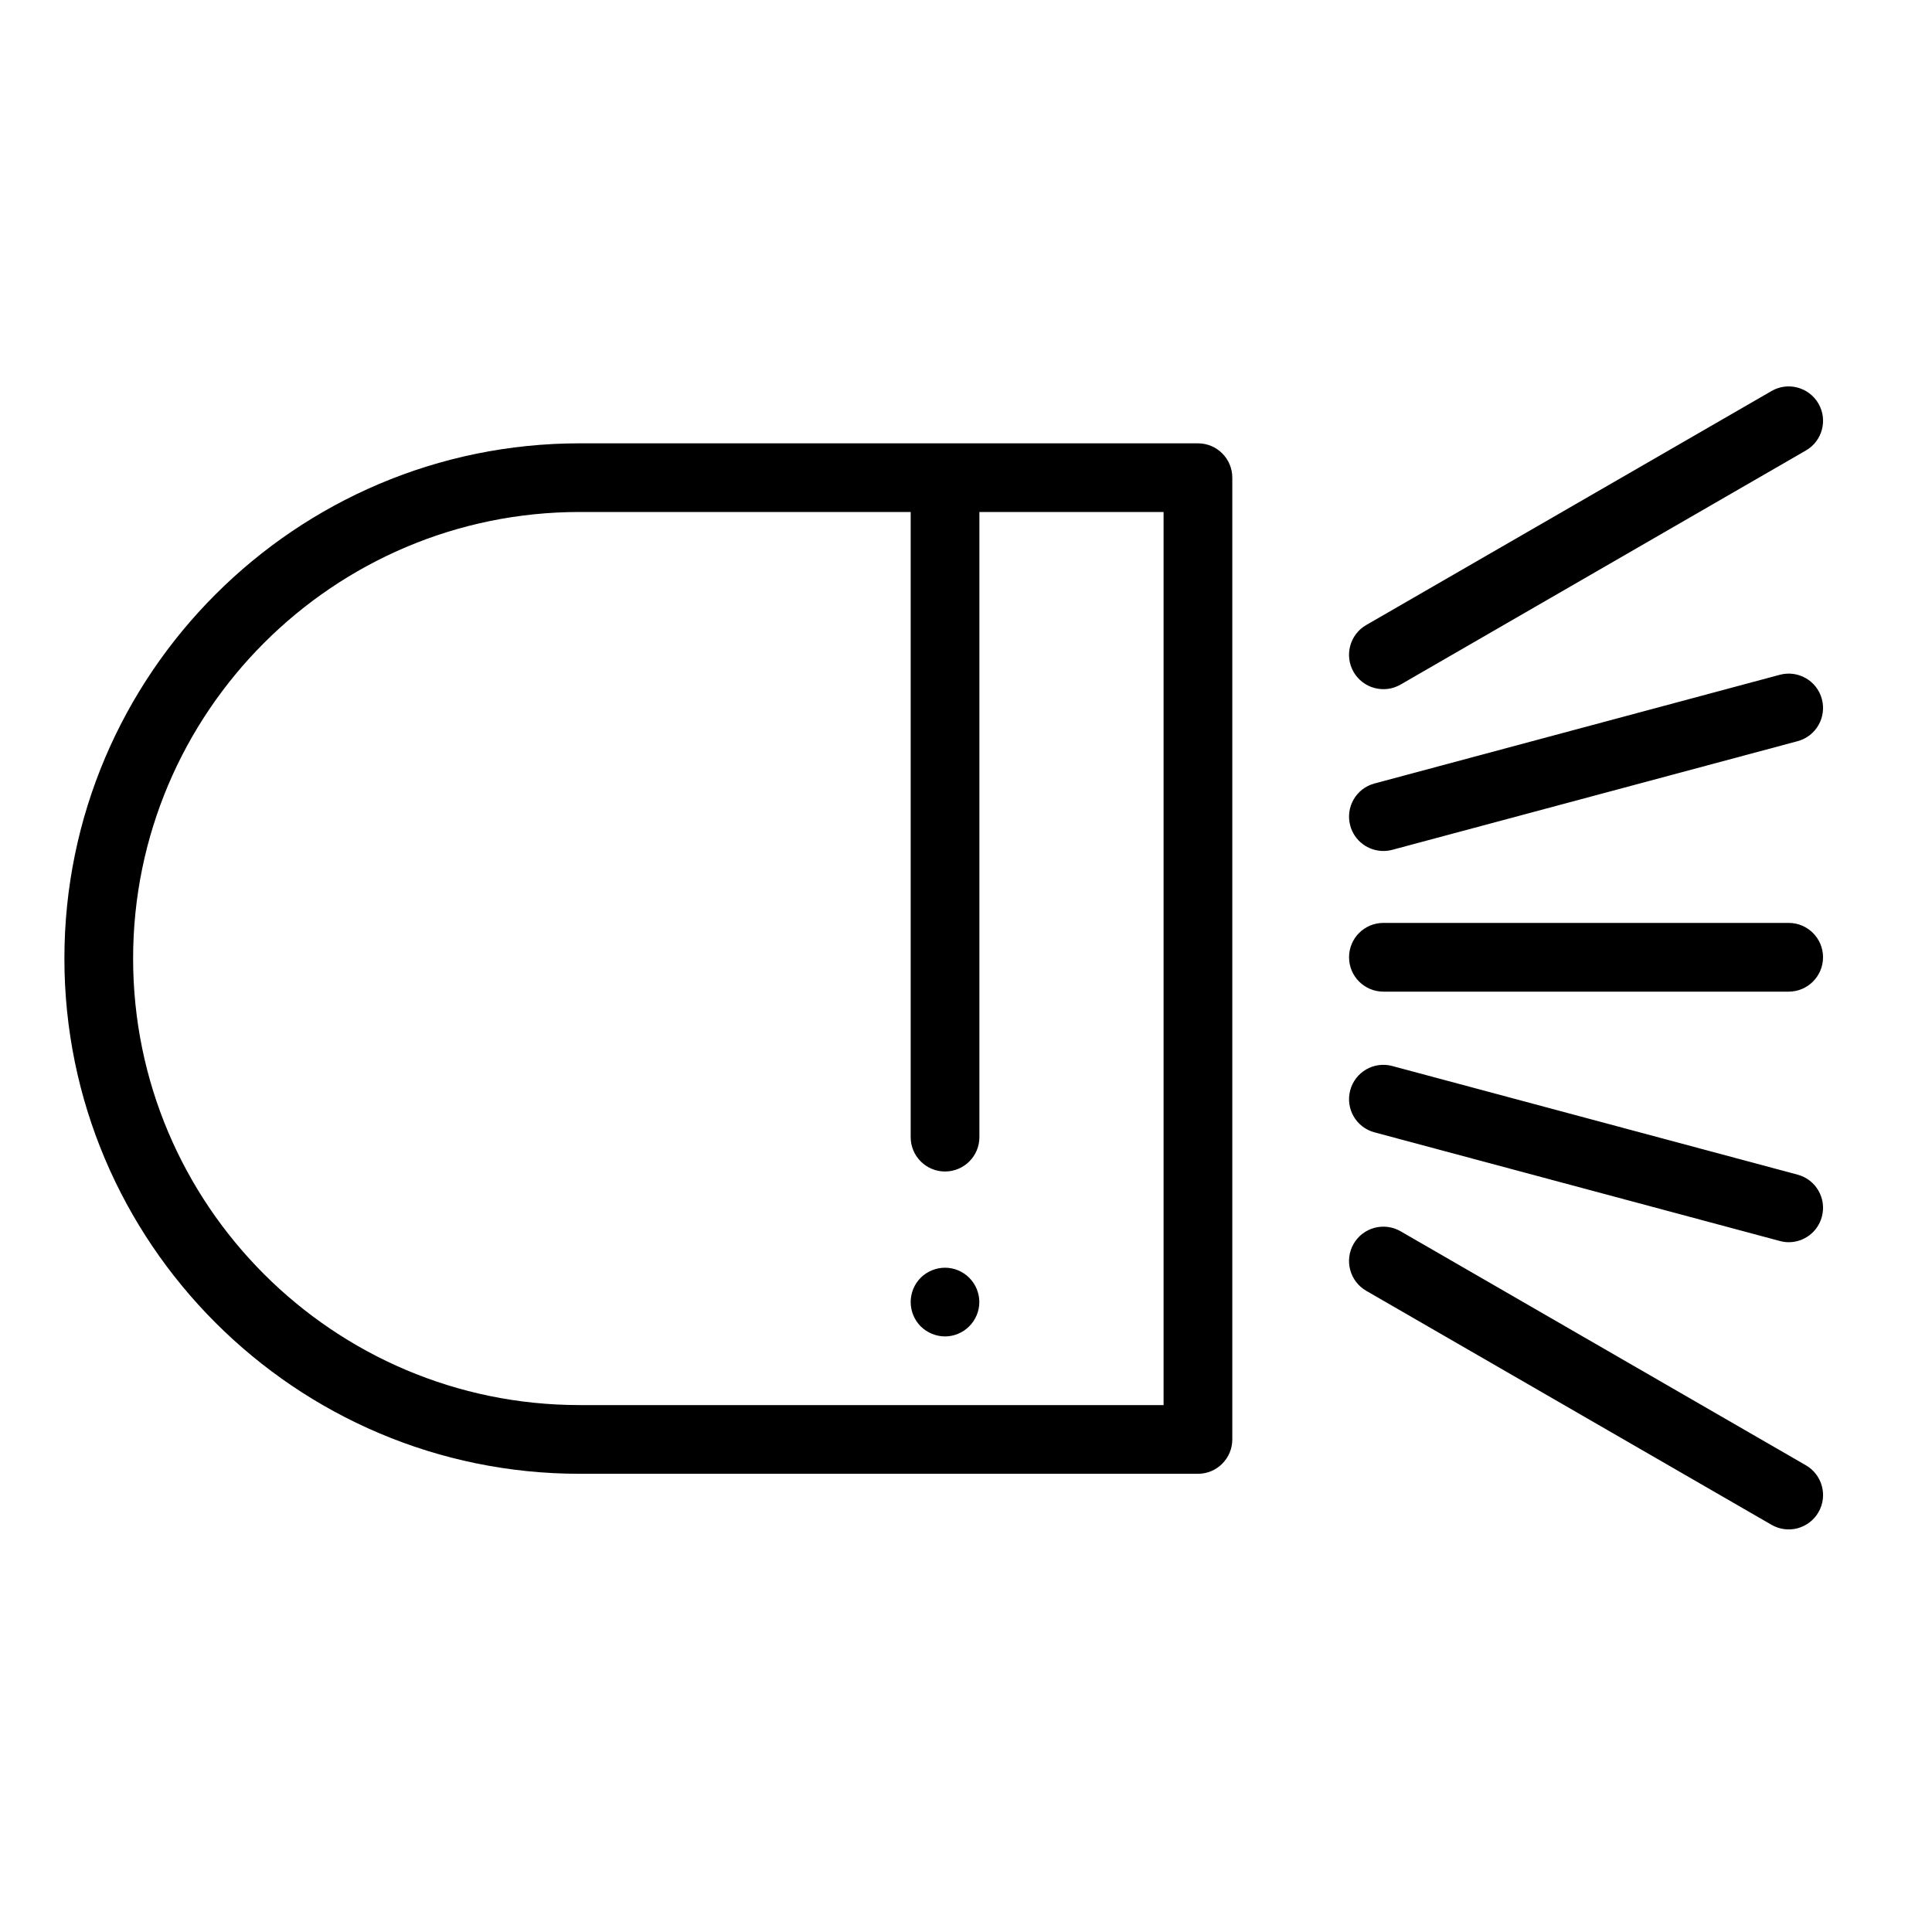
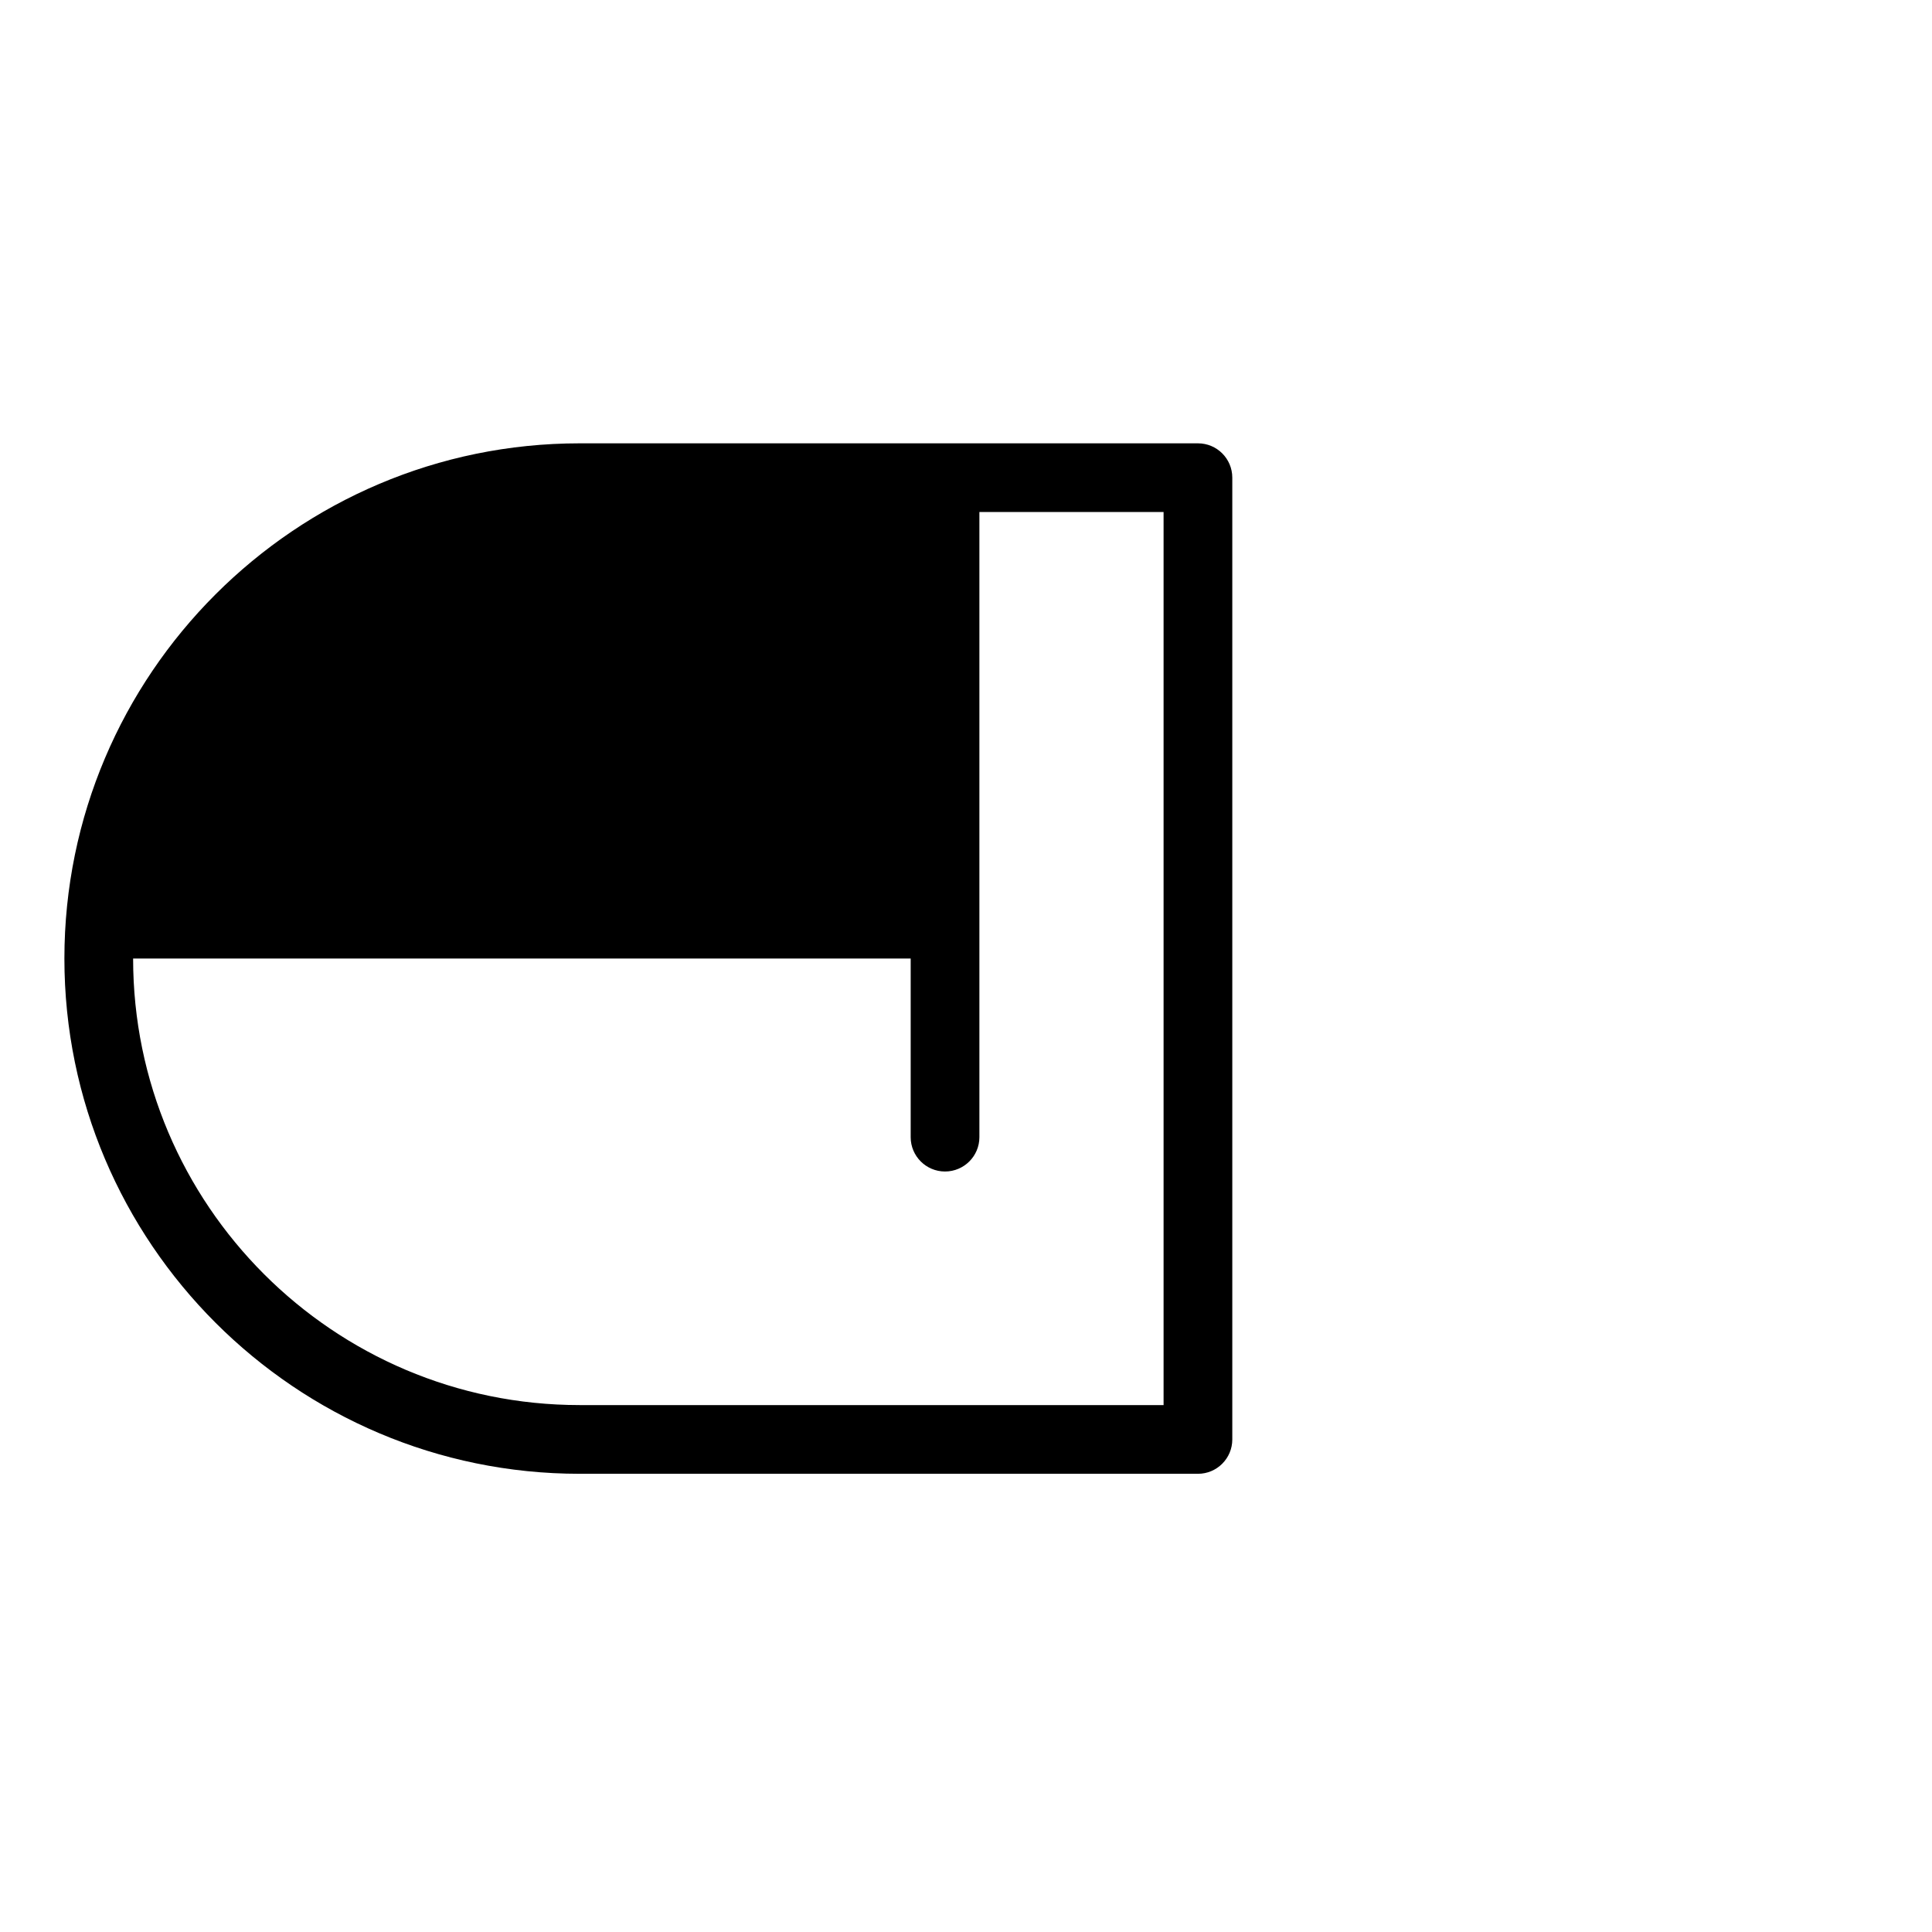
<svg xmlns="http://www.w3.org/2000/svg" width="30" height="30" viewBox="0 0 30 30" fill="none">
-   <path d="M18.602 6.884H9.001C4.589 6.884 1 10.473 1 14.884C1 19.296 4.589 22.885 9.001 22.885H18.602C18.896 22.885 19.135 22.646 19.135 22.352V7.417C19.135 7.122 18.896 6.884 18.602 6.884ZM18.068 21.818H9.001C5.177 21.818 2.067 18.708 2.067 14.884C2.067 11.061 5.177 7.95 9.001 7.95H14.141V17.658C14.141 17.952 14.38 18.191 14.674 18.191C14.969 18.191 15.208 17.952 15.208 17.658V7.95H18.068V21.818Z" fill="black" />
-   <path d="M15.05 19.841C14.95 19.741 14.815 19.685 14.674 19.685C14.533 19.685 14.396 19.742 14.296 19.841C14.197 19.94 14.141 20.078 14.141 20.218C14.141 20.358 14.197 20.496 14.296 20.595C14.397 20.695 14.532 20.751 14.674 20.752C14.814 20.752 14.951 20.695 15.05 20.595C15.15 20.496 15.207 20.358 15.207 20.218C15.207 20.078 15.15 19.94 15.05 19.841ZM27.775 14.331H21.481C21.186 14.331 20.948 14.57 20.948 14.864C20.948 15.159 21.186 15.398 21.481 15.398H27.775C28.069 15.398 28.308 15.159 28.308 14.864C28.308 14.57 28.069 14.331 27.775 14.331ZM28.29 10.855C28.214 10.571 27.922 10.402 27.637 10.478L21.343 12.166C21.058 12.242 20.89 12.534 20.966 12.819C21.03 13.057 21.245 13.214 21.481 13.214C21.526 13.214 21.573 13.208 21.619 13.196L27.913 11.509C28.198 11.433 28.366 11.14 28.29 10.855ZM28.237 6.267C28.089 6.012 27.763 5.924 27.508 6.072L21.214 9.706C20.959 9.853 20.872 10.18 21.019 10.435C21.054 10.495 21.101 10.549 21.156 10.591C21.212 10.634 21.275 10.665 21.343 10.683C21.411 10.701 21.481 10.706 21.551 10.697C21.62 10.688 21.687 10.665 21.748 10.63L28.042 6.995C28.297 6.848 28.384 6.522 28.237 6.267ZM27.913 18.24L21.619 16.553C21.483 16.516 21.337 16.535 21.214 16.606C21.092 16.677 21.002 16.793 20.966 16.93C20.89 17.215 21.058 17.507 21.343 17.583L27.637 19.27C27.682 19.282 27.728 19.289 27.775 19.289C28.011 19.289 28.226 19.132 28.29 18.893C28.366 18.609 28.198 18.316 27.913 18.24ZM28.042 22.753L21.748 19.119C21.493 18.972 21.166 19.059 21.019 19.314C20.872 19.569 20.959 19.895 21.214 20.043L27.508 23.677C27.569 23.712 27.636 23.735 27.705 23.744C27.775 23.753 27.845 23.749 27.913 23.731C27.98 23.712 28.044 23.681 28.099 23.639C28.155 23.596 28.202 23.543 28.237 23.482C28.384 23.227 28.297 22.901 28.042 22.753Z" fill="black" />
+   <path d="M18.602 6.884H9.001C4.589 6.884 1 10.473 1 14.884C1 19.296 4.589 22.885 9.001 22.885H18.602C18.896 22.885 19.135 22.646 19.135 22.352V7.417C19.135 7.122 18.896 6.884 18.602 6.884ZM18.068 21.818H9.001C5.177 21.818 2.067 18.708 2.067 14.884H14.141V17.658C14.141 17.952 14.38 18.191 14.674 18.191C14.969 18.191 15.208 17.952 15.208 17.658V7.95H18.068V21.818Z" fill="black" />
</svg>